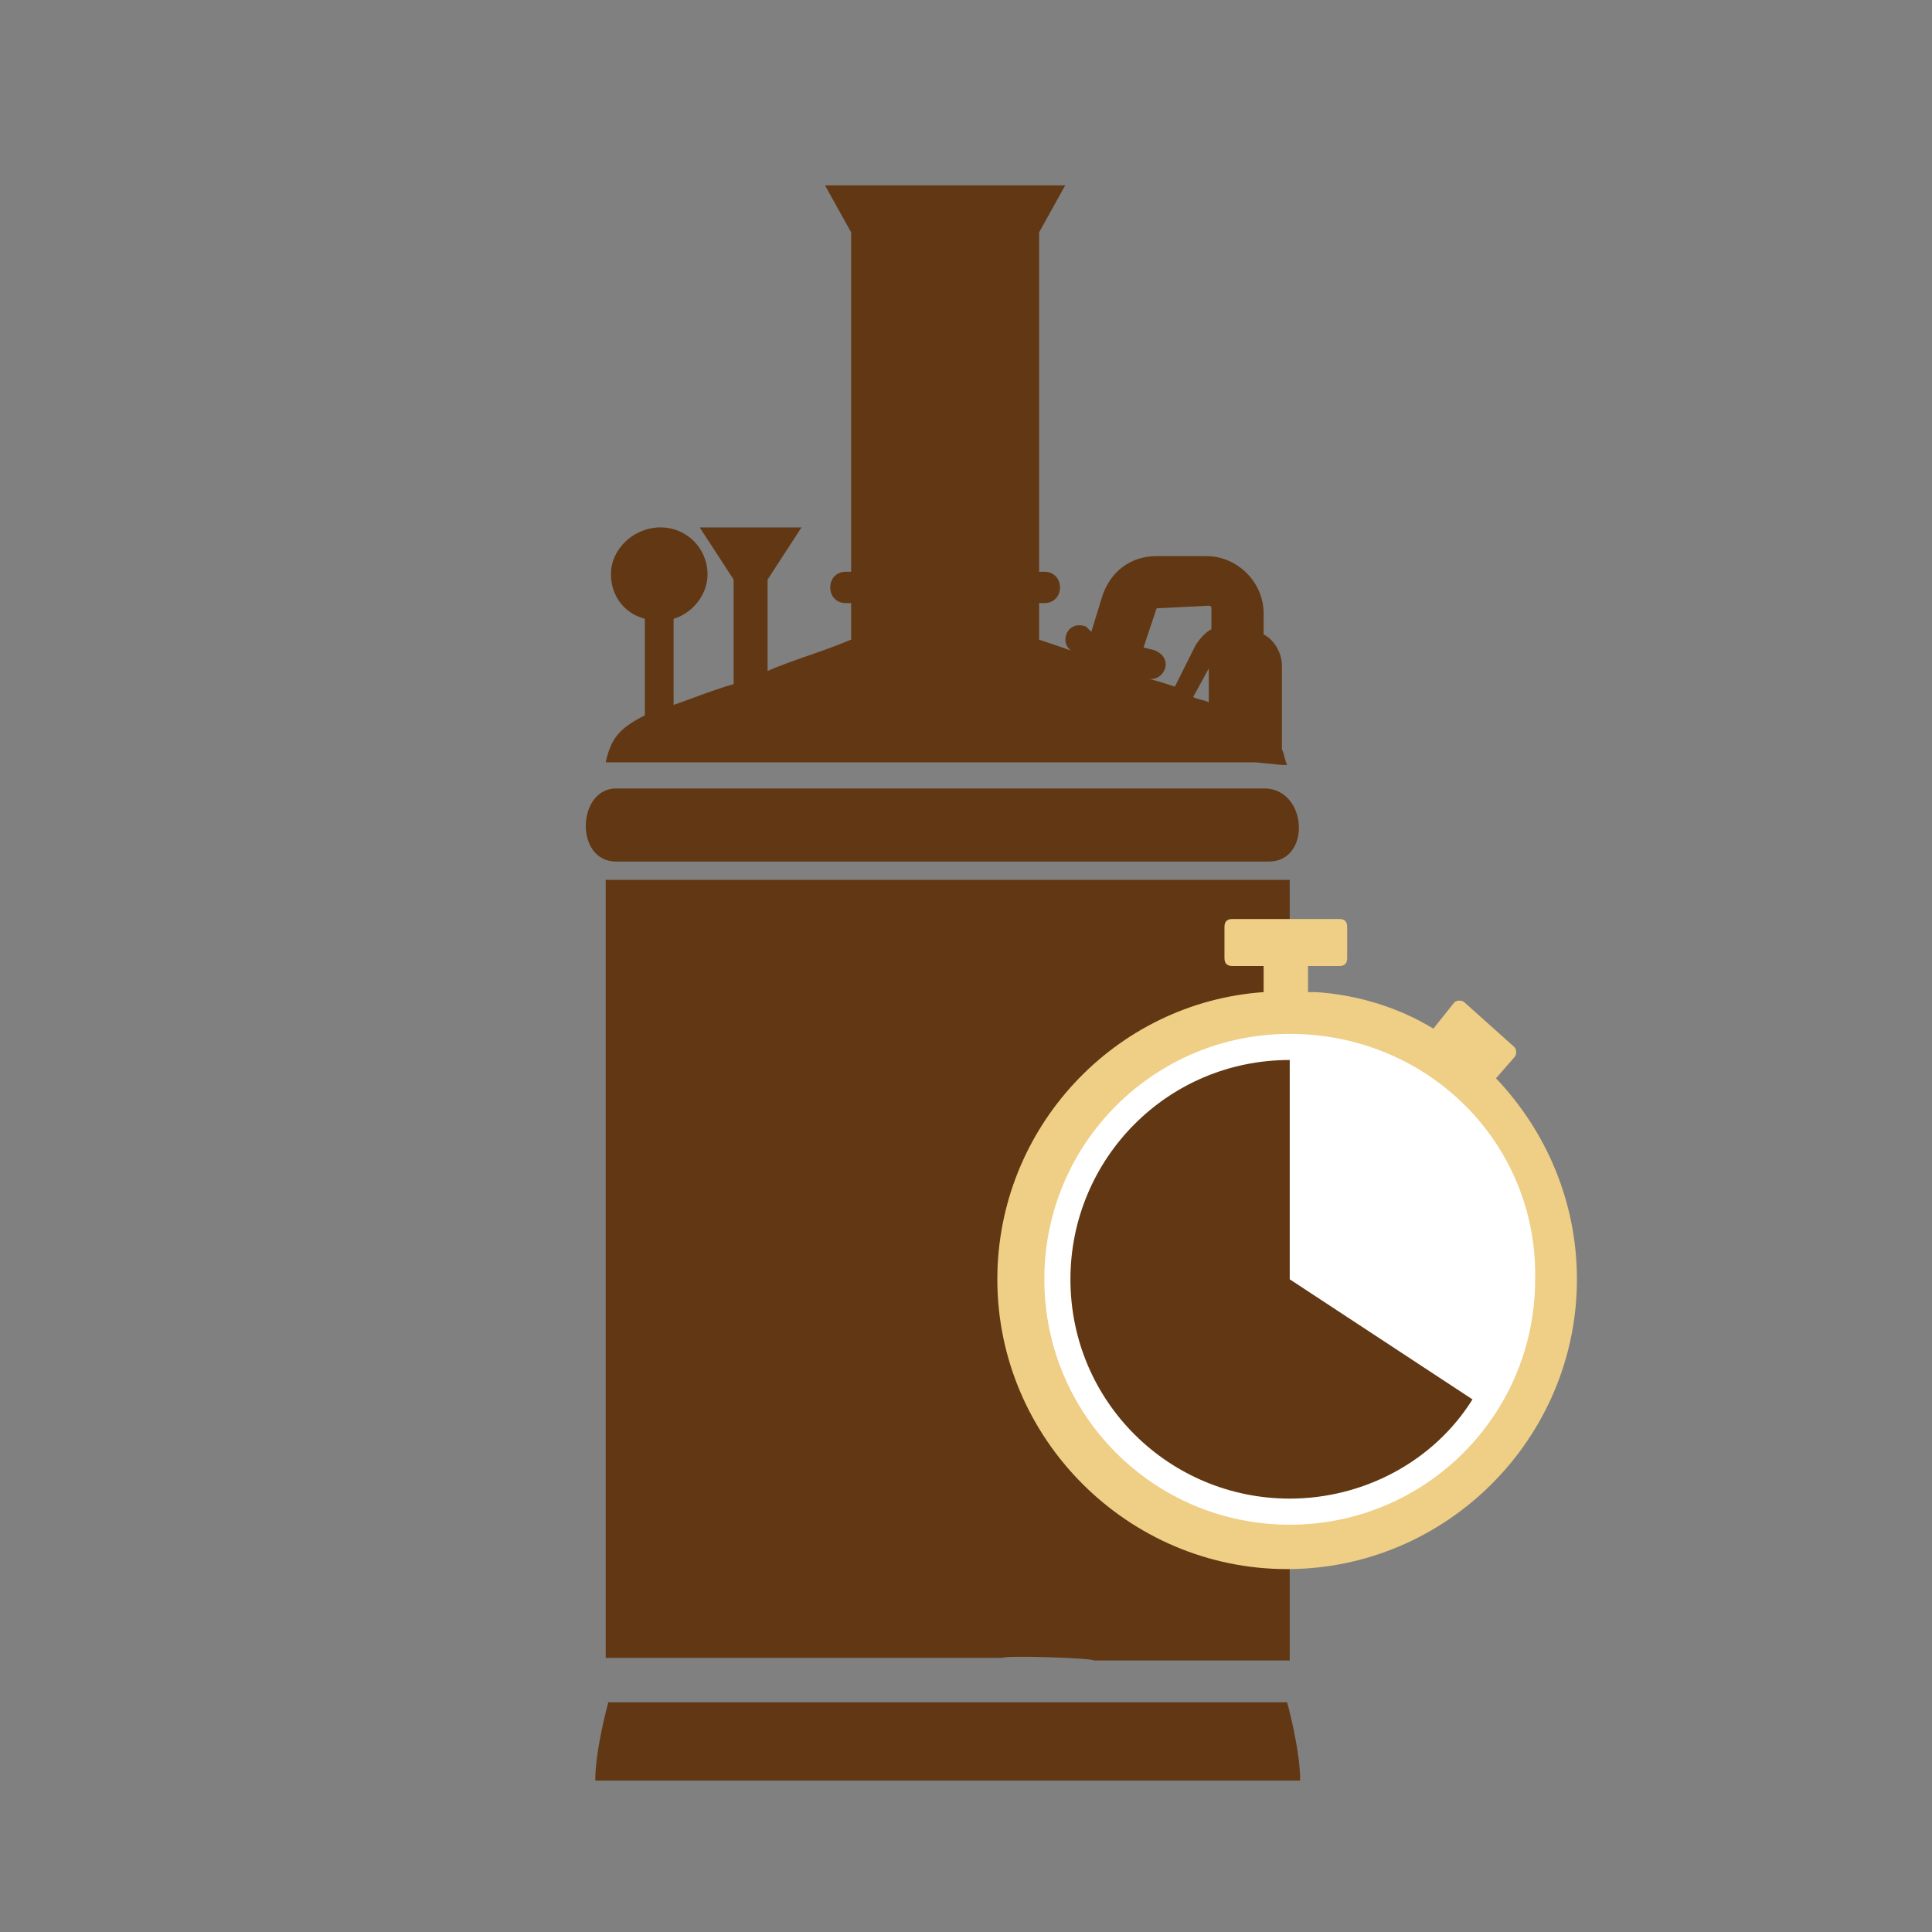
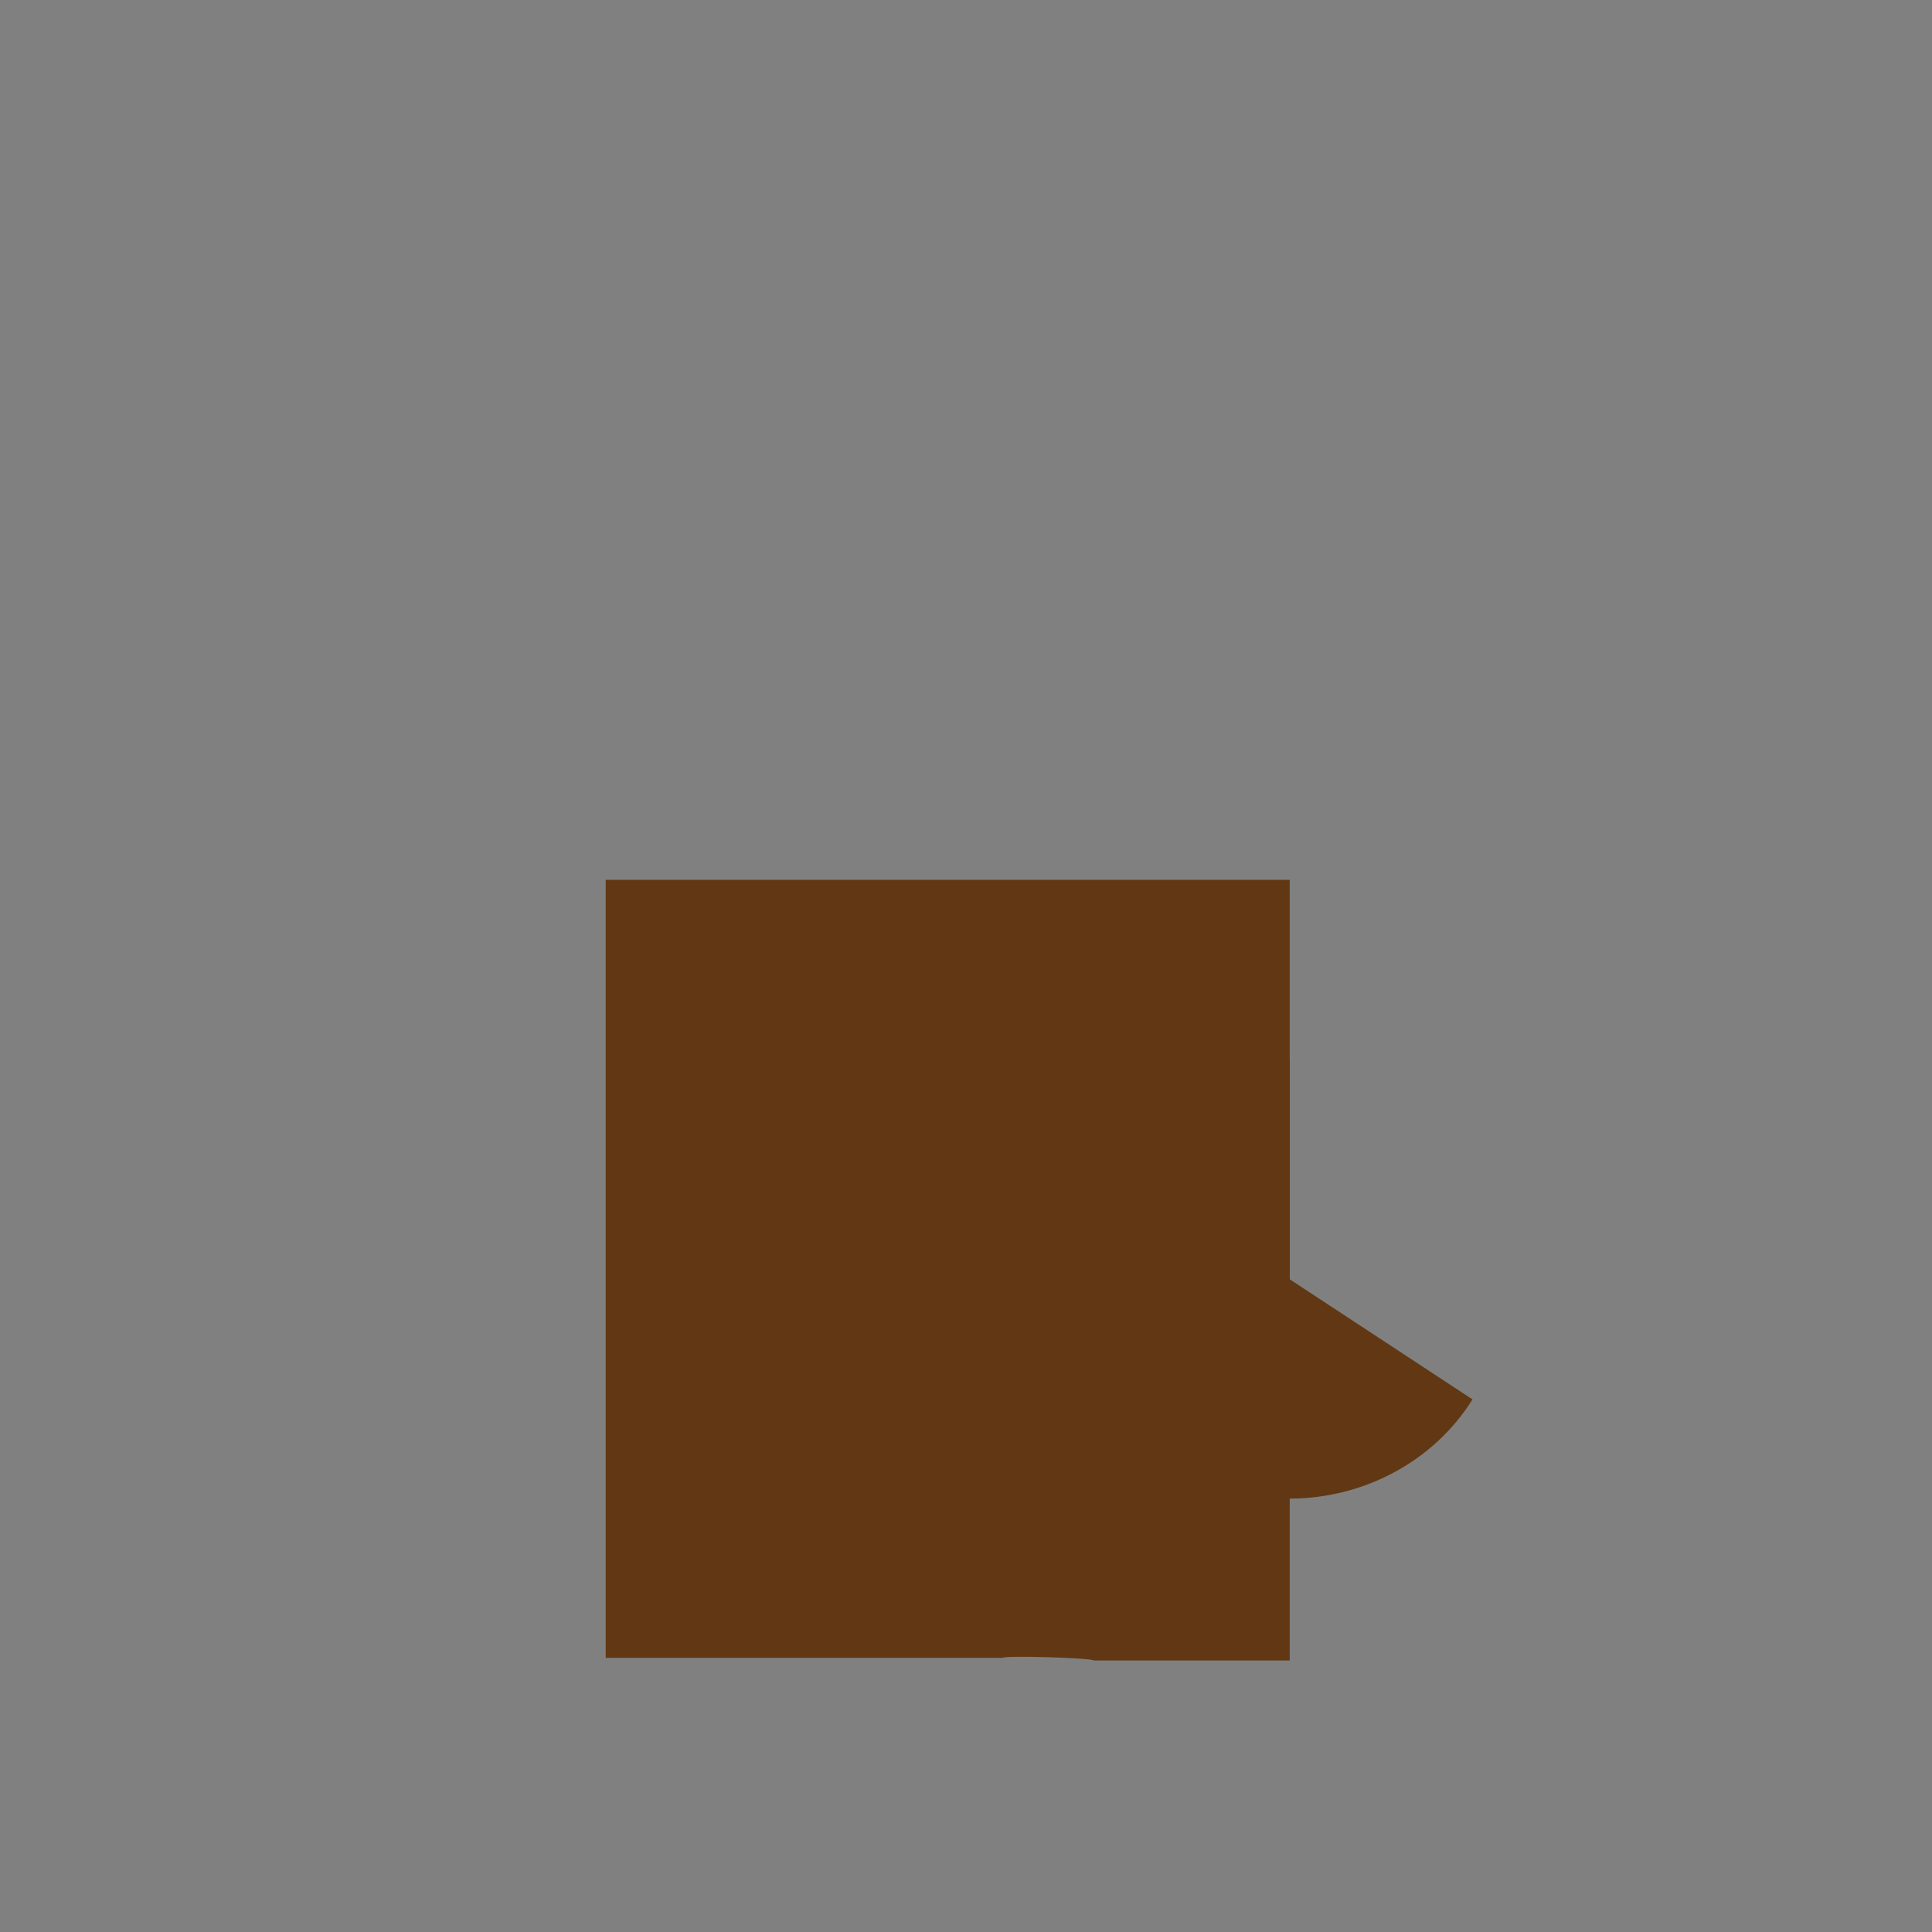
<svg xmlns="http://www.w3.org/2000/svg" version="1.1" id="Calque_1" x="0px" y="0px" viewBox="0 0 74 74" style="enable-background:new 0 0 74 74;" xml:space="preserve">
  <rect x="0" y="0" width="74" height="74" fill="#808080" stroke="none" />
  <style type="text/css">
	.st0{fill:#613813;}
	.st1{fill:#FFFFFF;}
	.st2{fill-rule:evenodd;clip-rule:evenodd;fill:#EFCE85;}
	.st3{fill-rule:evenodd;clip-rule:evenodd;fill:#613813;}
</style>
  <g>
    <g>
      <path class="st0" d="M38.4,63.5h-2.1h-7.4h-1.4h-2.4h-1.9V33.7h3.5h0.8h1.7H30h2.7h0.8h2.9h13v29.9h-7.5    C41.8,63.5,38.5,63.4,38.4,63.5z" />
-       <path class="st0" d="M49.3,65.2h-13h-13c0,0-0.5,1.8-0.5,3h6.8h0.7h2.1H33h3.3h3.2h0.7h4.5h0.7h4.4C49.8,67,49.3,65.2,49.3,65.2z" />
-       <path class="st0" d="M48.6,33h-25c-1.6,0-1.5-2.8,0-2.8h24.9C50.1,30.3,50.2,33,48.6,33z" />
-       <path class="st0" d="M49.1,29.3h0.2c-0.1-0.2-0.1-0.4-0.2-0.6v-3.2c0-0.5-0.3-1-0.7-1.2v-0.8c0-1.2-1-2.2-2.2-2.2h-1.9    c-1,0-1.8,0.6-2.1,1.6l-0.4,1.3L41.6,24c-0.8-0.3-1.1,0.8-0.4,1l0.3,0.1l0,0c-0.5-0.2-1.1-0.4-1.7-0.6v-1.4H40    c0.8,0,0.8-1.2,0-1.2h-0.2v-13l1-1.8h-4.5h-0.2h-4.5l1,1.8v13h-0.2c-0.8,0-0.8,1.2,0,1.2h0.2v1.4c-1.2,0.5-2.3,0.8-3.2,1.2v-3.5    l1.3-2h-3.9l1.3,2v4c-1,0.3-1.7,0.6-2.3,0.8v-3.3c0.7-0.2,1.3-0.9,1.3-1.7c0-1-0.8-1.8-1.8-1.8S23.4,21,23.4,22    c0,0.8,0.5,1.5,1.3,1.7v3.7c-1,0.5-1.3,0.9-1.5,1.8h1.5h1h1.7h1.4h7.4v-6.1l0,0v6.1h11.9L49.1,29.3L49.1,29.3z M36.3,8.9v13l0,0    V8.9L36.3,8.9L36.3,8.9z M46.3,26.9c-0.2-0.1-0.4-0.1-0.6-0.2l0.6-1.1V26.9z M44.3,23.3L44.3,23.3l2-0.1c0,0,0.1,0,0.1,0.1v0.8    c-0.2,0.1-0.4,0.3-0.6,0.6L45,26.3c-0.3-0.1-0.6-0.2-1-0.3c0.6,0.1,1-0.8,0.2-1.1l-0.4-0.1L44.3,23.3z" />
    </g>
-     <circle class="st1" cx="49.3" cy="48.7" r="10" />
    <g>
-       <path class="st2" d="M50.4,38c1.6,0.1,3.2,0.6,4.5,1.4l0.8-1c0.1-0.1,0.3-0.1,0.4,0l1.9,1.7c0.1,0.1,0.1,0.3,0,0.4l-0.7,0.8    c1.9,2,3.1,4.7,3.1,7.7c0,6.1-5,11.1-11.1,11.1s-11.1-5-11.1-11.1c0-5.8,4.5-10.6,10.2-11v-1h-1.2c-0.2,0-0.3-0.1-0.3-0.3v-1.2    c0-0.2,0.1-0.3,0.3-0.3h4.1c0.2,0,0.3,0.1,0.3,0.3v1.2c0,0.2-0.1,0.3-0.3,0.3h-1.2v1H50.4z M49.4,39.6c-5.2,0-9.4,4.2-9.4,9.4    s4.2,9.4,9.4,9.4s9.4-4.2,9.4-9.4C58.9,43.8,54.7,39.6,49.4,39.6L49.4,39.6z" />
      <path class="st3" d="M49.4,49v-8.4c-4.7,0-8.4,3.8-8.4,8.4c0,4.7,3.8,8.4,8.4,8.4c2.8,0,5.5-1.4,7-3.8L49.4,49L49.4,49z" />
    </g>
  </g>
</svg>